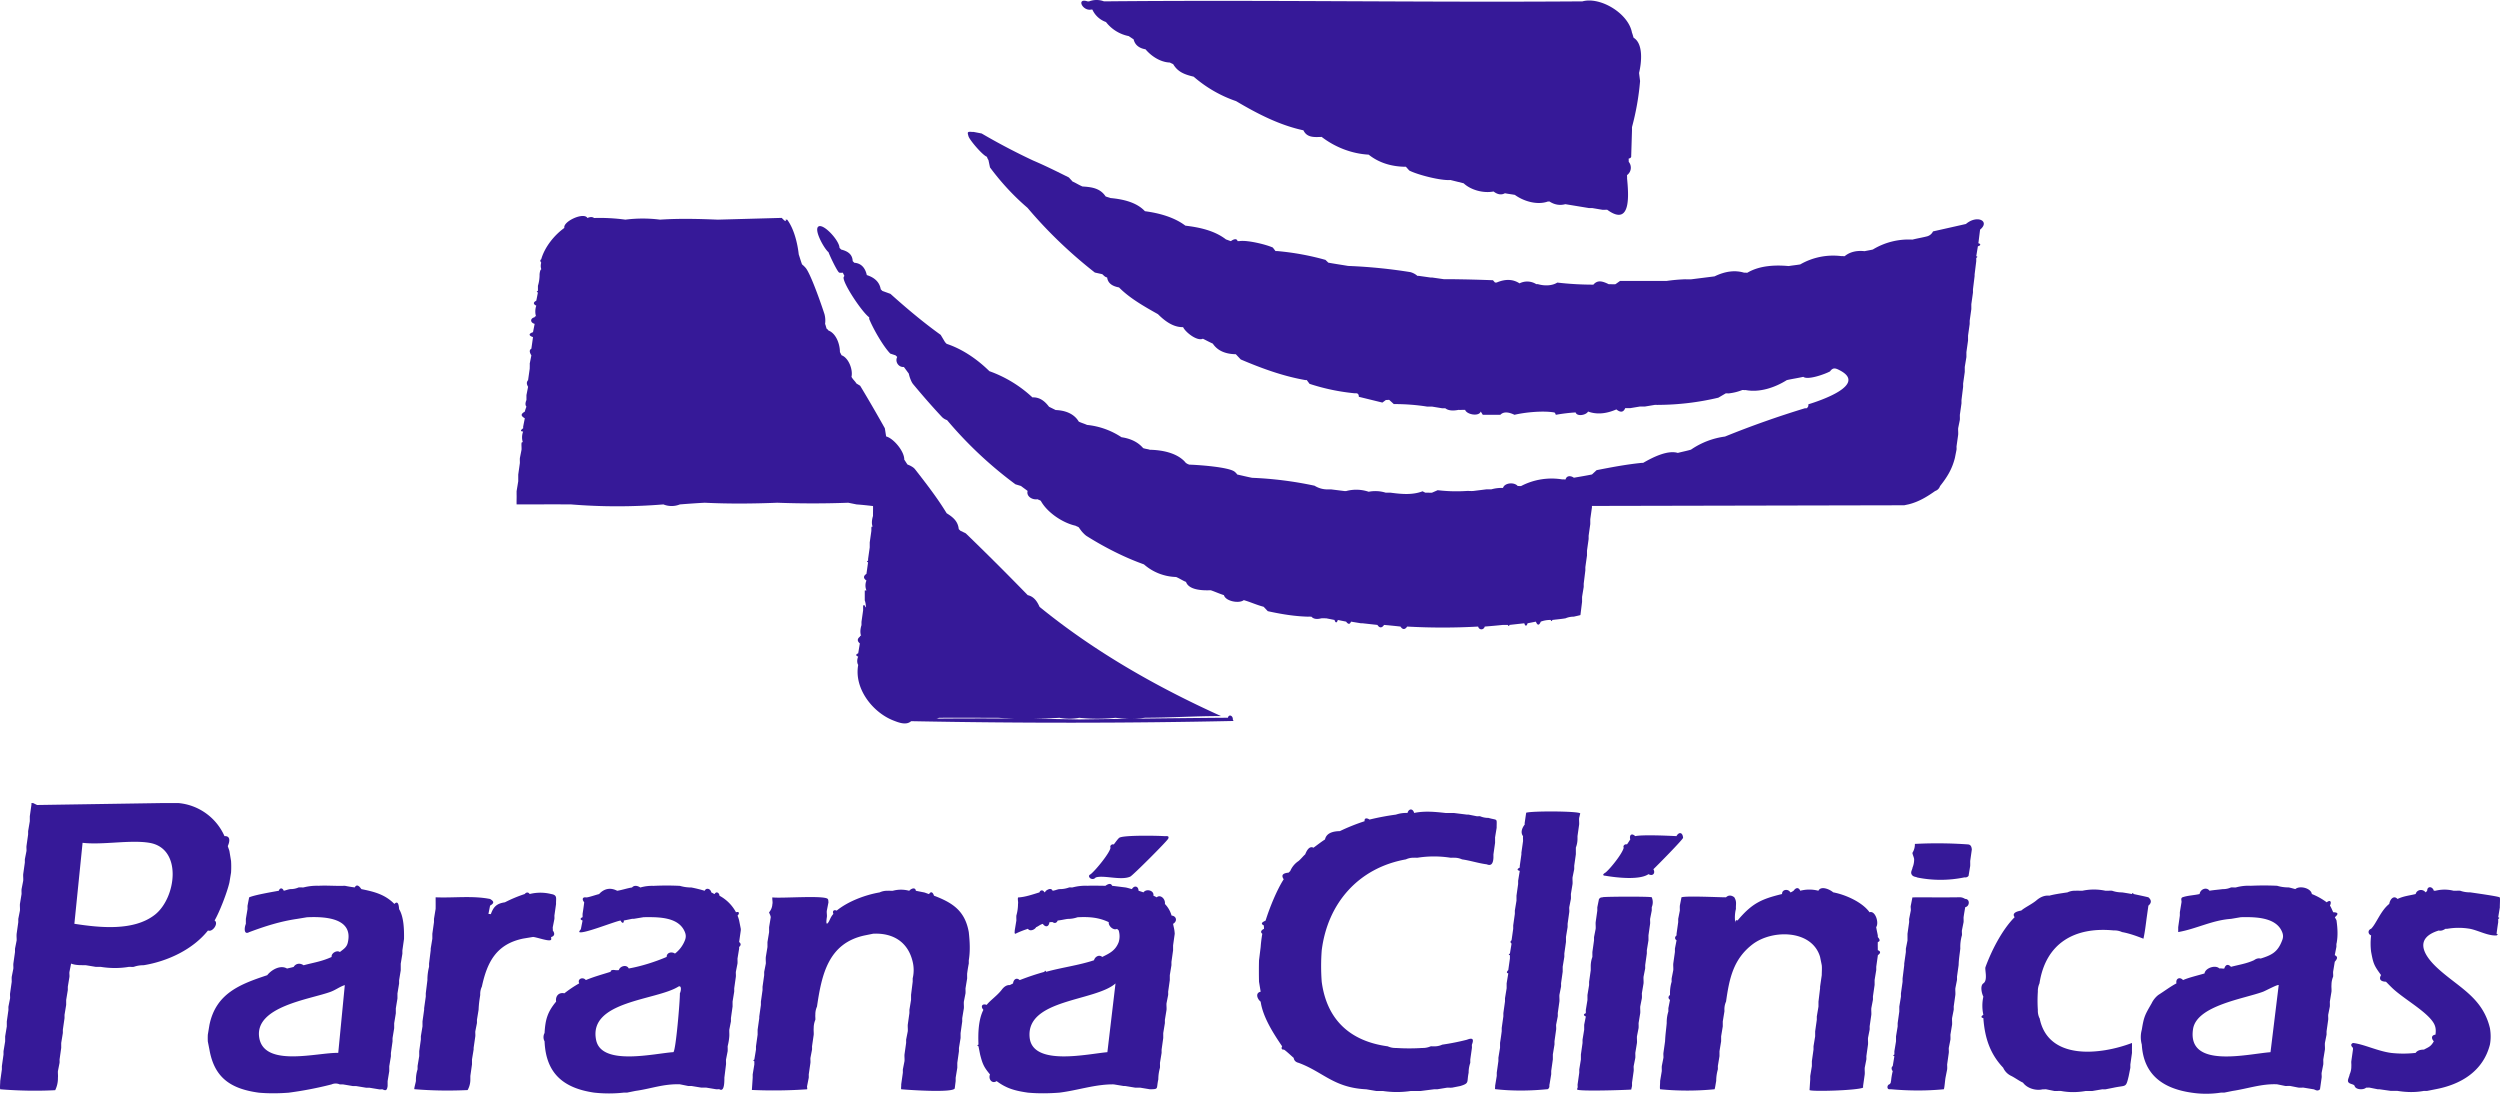
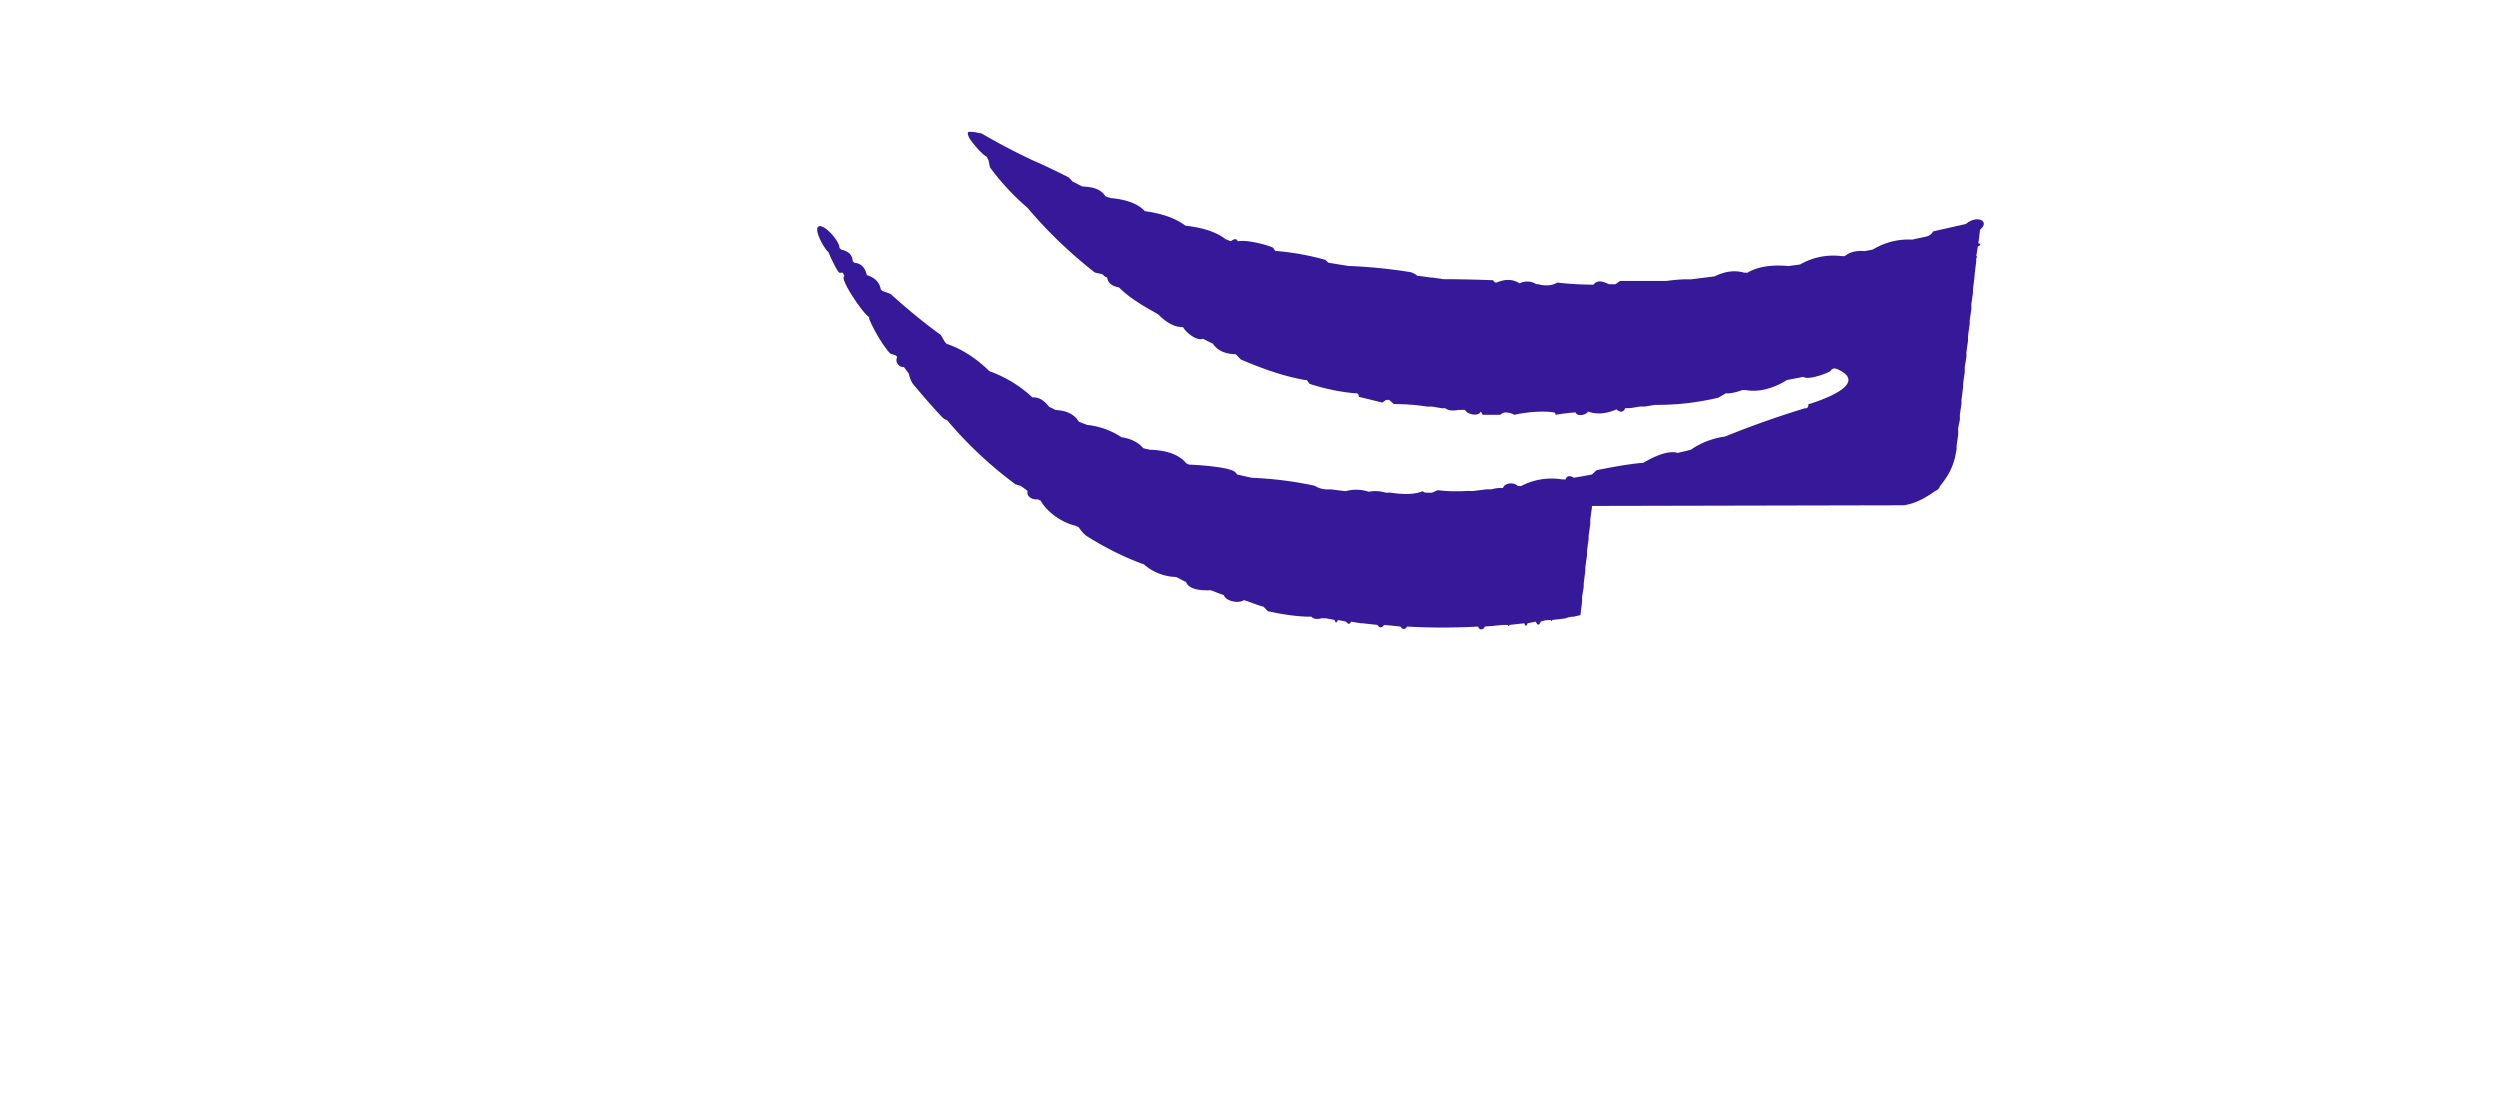
<svg xmlns="http://www.w3.org/2000/svg" width="64" height="28" fill="none">
-   <path fill="#361998" d="M31.43 18.374a471.5 471.5 0 0 0-2.486.026c.125 0 .25-.01.372-.026.645 0 1.308-.045 1.944-.042-1.654-.747-3.238-1.649-4.647-2.796-.064-.145-.147-.265-.303-.3a71.553 71.553 0 0 0-1.587-1.583l-.137-.066c-.013-.015-.028-.027-.042-.042-.02-.2-.147-.306-.31-.406-.236-.39-.528-.765-.812-1.13a.301.301 0 0 0-.082-.066.524.524 0 0 0-.107-.05c-.036-.05-.058-.09-.084-.126.006-.211-.276-.547-.464-.594l-.033-.209c-.207-.37-.417-.733-.632-1.089l-.096-.058c-.027-.05-.092-.104-.126-.17.042-.183-.074-.488-.254-.552-.014-.028-.029-.055-.042-.084 0-.205-.1-.479-.296-.551-.014-.03-.04-.04-.042-.042-.015-.033-.023-.082-.042-.127a.622.622 0 0 0-.015-.247c-.081-.254-.354-1.034-.482-1.186a.75.75 0 0 0-.093-.09c-.035-.094-.056-.174-.084-.255-.032-.29-.123-.66-.296-.89h-.042c.02.062-.01.047-.098-.045l-1.635.045c-.493-.02-.987-.033-1.48 0a3.501 3.501 0 0 0-.887 0 4.884 4.884 0 0 0-.802-.042c-.042-.032-.099-.032-.17 0-.088-.16-.63.086-.591.254-.26.186-.505.493-.592.804-.03.016-.03.044 0 .085-.028.108.003.152 0 .17 0 .007-.028-.002-.042.126a.978.978 0 0 1-.042.297v.127c-.036.02-.037.034 0 .042l-.042.212c-.082.04-.082.089 0 .127a.447.447 0 0 0 0 .296c-.016-.036-.03-.037-.042 0-.121.03-.118.137 0 .17l-.042.213c-.115.037-.115.088 0 .126l-.042.297c-.067.036-.039.108 0 .17l-.042.212c.003.042 0 .086 0 .127l-.042.296c-.048.053-.035.11 0 .17l-.042.213v.126c-.024.055-.04.124 0 .17a.889.889 0 0 0-.042.127c-.107.062-.107.107 0 .17l-.042.212v.043c-.074.054-.074.082 0 .084a.406.406 0 0 0 0 .297c-.017-.037-.03-.038-.042 0-.005.055.004.113 0 .17l-.042.212c-.003.042 0 .084 0 .126l-.042.297v.17l-.042.255v.084c.003.085-.003.17 0 .255.464 0 .93-.003 1.393 0 .786.064 1.58.064 2.365 0a.56.56 0 0 0 .422 0c.216-.017.427-.032.634-.043.619.03 1.239.025 1.859 0a24.41 24.41 0 0 0 1.817 0l.212.043c.138.01.28.025.422.042.004.012-.002.193 0 .254-.03.094-.044.21 0 .297-.017-.036-.03-.038-.042 0v.084l-.042.297v.126l-.042.297v.042c-.036.02-.038.035 0 .042l-.042.297c-.083.053-.083.116 0 .17a.332.332 0 0 0 0 .255h-.043v.254c.034.086.04.268 0 .127h-.042v.126l-.042.297v.084c-.031.095-.043.208 0 .297-.016-.036-.03-.038-.042 0-.07.052-.069.114 0 .17l-.042.254c-.067.026-.067.06 0 .085-.03.061-.037.155 0 .212-.11.6.365 1.21.894 1.42.144.057.335.132.46.021h.041c2.778.053 5.516.051 8.213-.006l-.018-.038c.009-.098-.104-.147-.126-.042l-.005-.003Zm-3.803.044a123.546 123.546 0 0 0-3.667-.021.19.19 0 0 0 .077-.021c.506-.006 1.015 0 1.52 0a12.9 12.9 0 0 0 1.564 0 1.4 1.4 0 0 0 .508 0c.309.031.62.031.93 0 .125.016.25.025.376.025-.432.005-.868.01-1.306.017h-.002Z" />
  <path fill="#361998" d="m50.648 6.218.042-.339c.265-.217-.075-.39-.362-.145l-.843.19a.234.234 0 0 1-.147.125c-.125.033-.255.053-.38.085a1.763 1.763 0 0 0-1.014.254c-.072.017-.14.027-.211.042-.207-.022-.377.02-.508.127-.025.006-.058-.006-.084 0a1.688 1.688 0 0 0-1.055.212c-.1.017-.199.026-.296.042-.355-.032-.75-.012-1.056.17-.027.003-.057-.003-.084 0-.231-.07-.484-.039-.757.094l-.595.075c-.055.003-.112 0-.17 0-.157.006-.312.02-.463.042h-1.192l-.118.084c-.055.003-.112-.001-.17 0-.15-.072-.282-.122-.394.011-.313 0-.62-.018-.924-.053-.143.09-.345.085-.497.04h-.042a.435.435 0 0 0-.428-.02c-.168-.11-.363-.116-.586-.021h-.042l-.052-.059c-.36-.014-.722-.023-1.089-.027-.056.003-.112 0-.17 0l-.295-.042h-.042l-.296-.042h-.042a.442.442 0 0 0-.182-.097 13.276 13.276 0 0 0-1.592-.158c-.17-.029-.338-.053-.507-.084l-.073-.071a6.765 6.765 0 0 0-1.237-.226h-.042l-.069-.09c-.185-.083-.665-.197-.86-.164-.014-.003-.029.003-.042 0-.021-.082-.112-.046-.17 0-.047-.012-.087-.032-.126-.043-.293-.227-.676-.31-1.04-.353-.286-.217-.675-.323-1.036-.37-.214-.231-.566-.308-.881-.337-.038-.015-.083-.024-.126-.042-.138-.21-.355-.24-.592-.254-.099-.042-.175-.094-.254-.127l-.094-.104c-.3-.15-.602-.3-.918-.435-.447-.21-.886-.44-1.315-.691l-.207-.04h-.042c-.12-.011-.118.007-.088.11.027.097.36.486.469.525.009.01.014.047.042.084l.04.19c.287.387.607.732.96 1.034.51.604 1.086 1.157 1.724 1.657l.19.042c.038.032.068.074.125.084.017.137.117.222.304.255.269.275.656.494.997.685.16.16.365.32.6.331h.043c.061.133.361.368.507.297.084.042.168.087.254.126.117.176.314.267.589.271l.126.134c.536.228 1.076.426 1.648.527h.042l.071.097a5.33 5.33 0 0 0 1.155.242h.042c.047.003.065.036.065.09l.603.148.092-.068c.027.005.058-.004.084 0l.116.106c.286 0 .572.02.854.065h.126l.254.042h.084c.072.058.185.072.338.042.055.004.112-.003.17 0 .044.123.357.176.4.042l.052.084h.45c.075-.08.197-.08.362 0 .264-.064.73-.11 1.018-.06.017.003.029.029.04.06.166-.03.335-.05.507-.061.034.114.274.069.318-.023.216.08.458.062.725-.054.107.086.182.075.226-.032h.126l.253-.042h.127l.253-.042c.027-.003.057.003.085 0a6.794 6.794 0 0 0 1.54-.184l.19-.111c.028-.003.058.003.085 0a1.32 1.32 0 0 0 .338-.085c.025-.004.058.006.084 0 .359.07.754-.064 1.056-.254.142-.033.29-.053.422-.084.115.09.557-.07.684-.139.081-.113.15-.081.263-.021.69.369-.528.775-.817.863.005.046-.01.081-.048.102-.013.003-.028-.003-.042 0a24.33 24.33 0 0 0-2.045.724 1.998 1.998 0 0 0-.87.335c-.11.033-.226.054-.337.084-.262-.081-.652.117-.888.255h-.042c-.387.039-.767.111-1.149.186l-.118.11c-.155.032-.31.057-.464.084-.077-.055-.185-.061-.212.043-.027.004-.059-.005-.084 0a1.688 1.688 0 0 0-1.056.17c-.027.003-.057-.003-.084 0-.093-.109-.34-.083-.378.048a.983.983 0 0 0-.298.036c-.042.002-.084 0-.126 0l-.338.042c-.055.005-.112-.003-.17 0a4.055 4.055 0 0 1-.74-.02l-.147.064c-.056.002-.113-.002-.17 0l-.07-.036c-.261.1-.544.072-.817.036h-.126a.887.887 0 0 0-.437-.024.996.996 0 0 0-.577-.018h-.042l-.338-.042h-.084a.625.625 0 0 1-.345-.095 9.402 9.402 0 0 0-1.598-.202c-.138-.027-.254-.057-.38-.084a.37.37 0 0 0-.066-.071c-.143-.12-.928-.176-1.16-.182-.098-.029-.12-.083-.125-.085-.218-.223-.582-.29-.888-.296-.045-.017-.105-.02-.17-.042-.13-.152-.315-.244-.555-.279a1.951 1.951 0 0 0-.882-.315c-.064-.03-.138-.05-.211-.084-.124-.21-.356-.288-.592-.297l-.17-.084c-.11-.146-.24-.248-.425-.24a3.188 3.188 0 0 0-1.102-.671c-.302-.298-.685-.565-1.092-.699-.016-.012-.028-.031-.042-.042l-.112-.188c-.448-.322-.874-.68-1.286-1.05l-.207-.075c-.015-.013-.027-.029-.042-.042-.03-.178-.149-.298-.357-.364-.038-.175-.136-.303-.319-.315l-.042-.042c-.007-.178-.13-.255-.296-.297a.555.555 0 0 0-.042-.042c.002-.184-.416-.64-.542-.545-.118.089.156.575.261.655.026.08.232.516.277.524a.292.292 0 0 0 .088 0c.014.024.026.054.042.084-.013.015-.022.032-.022.047.003.176.48.887.656 1.012.003.012 0 .027 0 .042.102.25.353.693.54.887l.136.045c.012.015.03.027.042.042-.065.119.036.27.17.255.04.052.09.123.126.17a.89.89 0 0 0 .043.143c.018.046.038.09.066.125.24.289.487.573.745.848a.332.332 0 0 0 .126.075 10.293 10.293 0 0 0 1.75 1.643l.142.043c.052.041.113.083.17.127-.039.143.128.236.254.212.015.012.054.02.084.042.16.294.554.562.887.636.02.013.055.022.085.042.03.044.06.087.094.125.035.037.07.074.111.1.452.284.964.546 1.463.723a1.3 1.3 0 0 0 .823.323c.084.034.175.096.254.126.073.211.426.222.633.213.113.039.227.091.338.126.04.155.386.223.508.127.168.048.335.126.507.17l.107.113c.342.075.683.132 1.033.141.027-.003.057 0 .084 0 .053.059.137.072.254.042.042-.003.084 0 .126 0l.212.042c.024.082.06.082.084 0l.212.043c.05.067.094.081.126 0l.254.042h.042l.38.042c.052.083.115.083.17 0 .139.012.28.026.421.042.053.083.116.083.17 0a16.27 16.27 0 0 0 1.817 0c.025.095.142.094.17 0a20.5 20.5 0 0 0 .464-.042h.126c.02.036.034.038.042 0l.38-.042c.024.081.06.081.084 0l.212-.042c.041.102.084.102.126 0a.682.682 0 0 1 .253-.043c.018.037.032.038.042 0 .11-.014.233-.024.338-.042a.527.527 0 0 1 .212-.042c.045-.012.15-.033.17-.042l.042-.339v-.126l.042-.255v-.084l.042-.339v-.084l.042-.297v-.126l.042-.297v-.084l.042-.297v-.126l.042-.297c.002-.014 0-.029 0-.042l7.995-.017.116-.025c.25-.062.468-.192.675-.34a.196.196 0 0 0 .126-.126c.182-.229.307-.432.38-.72l.042-.212c.003-.027 0-.057 0-.084l.042-.297c.005-.056-.004-.113 0-.17l.043-.212c.003-.042 0-.085 0-.127l.042-.296v-.085l.042-.338v-.085l.042-.296v-.127l.042-.254v-.127l.042-.297v-.126l.042-.297V8.21l.042-.297v-.126l.042-.297v-.084l.042-.339v-.042l.042-.339v-.084c.036-.02.038-.035 0-.042l.042-.255c.081-.024.081-.06 0-.084l.014-.003Z" />
-   <path fill="#361998" d="M27.923.246c.013 0 .03-.003.042 0a.6.6 0 0 0 .348.318.976.976 0 0 0 .582.36l.126.084c.036.153.154.229.304.254.15.178.385.332.625.339.027.017.057.027.084.042.12.205.302.267.524.32.314.273.684.489 1.086.626.536.318 1.11.616 1.724.747.081.173.243.179.426.17.012.004.03-.005.042 0 .343.263.77.43 1.202.453.246.196.55.3.911.31h.042l.087.097c.215.11.811.263 1.053.242l.338.084c.19.178.515.26.766.21.103.08.201.095.291.045.086.018.17.026.254.042.227.164.572.268.845.17.014.003.029-.003.042 0 .13.083.265.106.406.068l.608.1h.084l.254.043c.042.002.084-.001.126 0 .625.456.545-.413.508-.804.003-.027-.003-.057 0-.084a.235.235 0 0 0 .042-.34c.003-.026-.003-.056 0-.083.045-.008.069-.03.064-.07l.02-.65v-.085a6.65 6.65 0 0 0 .207-1.179l-.026-.207c.065-.27.113-.75-.14-.902-.014-.041-.028-.103-.041-.127-.086-.494-.811-.93-1.268-.804-4.081.03-8.167-.04-12.249 0a.532.532 0 0 0-.38 0h-.042c-.288-.095-.135.244.084.212l-.001-.001Zm0 22.134c-.12.046.034.192.126.084.198-.07.652.084.886-.023.063-.028.946-.91.972-.972.036-.086-.059-.06-.105-.064-.19-.013-1.034-.027-1.145.04-.034.02-.108.128-.144.173-.053-.017-.108.034-.084.084-.017.132-.378.574-.508.678h.002Zm-22.43 1.186c.127-.218.323-.724.38-.974l.042-.255c.006-.09.006-.206 0-.296l-.042-.255c-.008-.031-.03-.085-.042-.126.05-.11.078-.264-.084-.255a1.43 1.43 0 0 0-1.184-.847h-.38l-3.234.05-.102-.05H.805v.042l-.042.296v.127l-.043.254v.085l-.042.296c-.004.043.003.086 0 .127l-.042.212v.084l-.042.297c-.004.056.005.113 0 .17l-.042.213c-.003.042 0 .084 0 .126l-.042.255c-.004.055.005.113 0 .17l-.042.212v.084l-.042.297c-.006.074.003.122 0 .17l-.042.212v.085l-.042.296c-.004.043.003.086 0 .127l-.042.212c-.003.042 0 .084 0 .127l-.042.296c-.005.043.003.086 0 .127l-.042.212c-.002.029 0 .057 0 .085l-.042.296v.127l-.042.254v.127l-.042.254v.084l-.042.297v.084l-.042.297c.001.057-.014.173 0 .212.46.037.94.047 1.407.023a.692.692 0 0 0 .07-.32c.006-.055-.004-.114 0-.17l.042-.212c.002-.028 0-.057 0-.084l.042-.297V26.7l.042-.255v-.084l.043-.297v-.084l.042-.255V25.6l.042-.255v-.084l.042-.254c.004-.04-.006-.088 0-.127l.042-.212c.129.048.247.038.38.042l.253.042h.127c.237.038.48.04.717 0 .042-.001.084.003.126 0a.72.72 0 0 1 .254-.042c.608-.1 1.257-.399 1.648-.89.115.054.279-.185.17-.254l-.002.001Zm-1.524-.152c-.543.43-1.424.334-2.065.235l.21-2.073c.517.06 1.22-.082 1.71 0 .853.141.688 1.406.145 1.838Zm19.941-.484c-.025-.082-.076-.126-.126-.041-.042-.012-.093-.035-.126-.043l-.212-.042c-.013-.1-.121-.058-.17 0a.803.803 0 0 0-.421 0c-.042.003-.086-.004-.126 0a.453.453 0 0 0-.212.042c-.366.062-.811.23-1.098.466-.075-.032-.115.012-.084.084-.07.074-.085.146-.126.212-.051.077-.066.035-.042-.126.009-.051-.008-.116 0-.17l.042-.213c-.005-.027 0-.063-.018-.085-.084-.101-1.203-.01-1.418-.041-.009.05.014.128 0 .17a.348.348 0 0 1-.084.212c0 .02.04.08.042.127l-.042.254v.127l-.042.254v.127l-.042.254c-.006.071.003.128 0 .17l-.042.213v.084l-.042.297v.084l-.042.297v.084l-.042.297v.042l-.042.296v.127l-.042.297v.084l-.042.254c-.03.02-.032.034 0 .043v.084l-.042.254v.085l-.021.313c.477.021.949.015 1.414-.017.01-.018-.007-.06 0-.084l.042-.212c.002-.029 0-.058 0-.085l.043-.296c.004-.043-.003-.086 0-.127l.041-.212c.002-.029 0-.057 0-.084l.043-.297c.004-.056-.006-.114 0-.17a.53.53 0 0 1 .042-.212c.004-.043-.005-.086 0-.127a.483.483 0 0 1 .042-.212c.12-.817.288-1.624 1.225-1.822l.212-.043c.516-.025.896.216 1.013.72a.917.917 0 0 1 0 .423v.085l-.042.338v.127l-.042.255v.084l-.042.296c-.004.056.005.113 0 .17l-.042.213v.084l-.042.297c-.004.056.005.113 0 .17l-.042.212v.085l-.042.296c.003.038-.009.104 0 .127.188.018 1.314.095 1.37-.021l.024-.19v-.084l.042-.255v-.126l.042-.297v-.084l.042-.255v-.126l.042-.297v-.084l.042-.255c.004-.055-.005-.113 0-.17l.042-.212c.003-.042 0-.084 0-.127l.042-.254c0-.042-.002-.084 0-.127.012-.087.025-.173.042-.254v-.084c.04-.24.026-.48 0-.72-.096-.536-.398-.747-.887-.932h-.004Zm-5.027.508c.056-.057.039-.111-.042-.084a1.031 1.031 0 0 0-.422-.423c-.006-.08-.086-.122-.126-.042-.029-.012-.056-.032-.084-.043-.015-.091-.125-.134-.17-.042a3.37 3.37 0 0 0-.338-.084c-.102 0-.2-.014-.296-.042a6.77 6.77 0 0 0-.675 0 1.085 1.085 0 0 0-.338.042c-.066-.045-.157-.066-.212 0-.1.012-.258.065-.38.084-.171-.09-.335-.058-.464.085-.068.013-.299.097-.338.084-.095-.012-.099.06-.042.126a8.828 8.828 0 0 1-.042.297v.084c-.065.027-.068.062 0 .085l-.042.212c-.005.029-.047.05-.042.084.09.058.877-.262 1.056-.296.037.072.085.085.084 0l.211-.043h.043l.253-.042c.364-.004.898-.015 1.056.381.03.073.03.139 0 .213a.79.79 0 0 1-.254.338c-.081-.058-.215-.028-.212.085-.29.125-.659.242-.971.296-.051-.11-.227-.063-.254.043-.027 0-.057.003-.084 0-.083-.014-.125 0-.126.042-.201.063-.442.13-.634.212-.076-.093-.225-.03-.17.084a2.943 2.943 0 0 0-.38.255c-.142-.033-.235.072-.211.212-.223.267-.277.464-.296.804a.222.222 0 0 0 0 .213c.033.823.485 1.198 1.267 1.313.257.028.51.028.76 0 .029-.002.057.001.084 0l.212-.043c.413-.058.715-.183 1.14-.17l.212.043h.084l.253.042h.127l.253.042c.027.003.057-.003.084 0 .083.052.125-.033.127-.255v-.042l.042-.339c.003-.042-.003-.085 0-.126l.042-.212c.003-.043 0-.085 0-.127.02-.081.036-.167.042-.254.004-.056-.003-.113 0-.17l.042-.213v-.084l.042-.297v-.126l.042-.255v-.084l.042-.297c.004-.042-.003-.086 0-.126l.042-.213c.003-.042 0-.084 0-.126l.042-.255v-.042c.05-.042.051-.087 0-.126l.042-.297c0-.013.002-.028 0-.042l-.042-.212a.742.742 0 0 0-.042-.127h.003Zm-1.478 1.99c.005.171-.103 1.464-.166 1.507-.478.03-1.84.364-1.978-.309-.207-1.004 1.54-1.015 2.102-1.367.087-.049.078.098.042.17Zm-3.303-1.363c.02-.017.003-.073.007-.076.093-.028.098-.092.042-.17.006-.024-.004-.059 0-.084l.042-.212c.002-.03 0-.058 0-.085l.042-.296c-.007-.14.045-.228-.126-.255a1.13 1.13 0 0 0-.55 0c-.032-.054-.09-.048-.126 0a3.524 3.524 0 0 0-.507.212c-.201.03-.29.104-.36.303l-.062-.006.042-.212c.108-.062.107-.107 0-.17-.45-.09-.931-.023-1.394-.043 0 .098.002.2 0 .297l-.042.255v.084l-.042.297v.126l-.042.254v.043l-.042.338v.085a1.372 1.372 0 0 0-.042.296v.043l-.042.338v.085l-.042.296v.043l-.042.296v.127l-.042.254v.084l-.042.297v.127l-.042.254v.084a.886.886 0 0 0-.042.297c-.01.063-.045.17-.042.212.444.038.913.044 1.365.023a.548.548 0 0 0 .07-.277v-.085l.042-.296v-.127l.042-.254v-.042l.043-.297c.004-.042-.003-.086 0-.126l.042-.213v-.084l.042-.255c.006-.15.02-.237.042-.38a.437.437 0 0 1 .042-.213c.136-.635.375-1.087 1.055-1.229l.254-.042c.098.006.406.122.457.076v.003Zm-4.005-.923c-.242-.247-.521-.315-.846-.381-.05-.071-.115-.142-.17-.043a3.388 3.388 0 0 1-.253-.042c-.224.01-.452-.013-.676 0a1.34 1.34 0 0 0-.38.042c-.042.003-.085-.004-.126 0a.503.503 0 0 1-.212.043c-.069.009-.121.034-.17.042-.031-.079-.102-.079-.126 0-.166.03-.633.11-.76.17l-.041.212c-.002.029 0 .057 0 .085l-.043.254v.127c-.043.1-.054.29.085.212.4-.15.798-.277 1.225-.339l.254-.042c.447-.021 1.194.01 1.046.647-.028.127-.115.17-.202.243-.083-.057-.229.034-.212.126-.257.118-.458.142-.718.213-.087-.062-.197-.052-.254.042-.061.018-.118.028-.17.042-.168-.101-.399.031-.507.17-.7.232-1.312.467-1.479 1.271l-.042.254a2.137 2.137 0 0 0 0 .17l.042.213c.128.729.559 1.004 1.267 1.1.254.022.508.019.76 0a9.327 9.327 0 0 0 1.098-.212.26.26 0 0 1 .212 0h.084l.254.043h.084l.253.042h.084l.254.042c.027.003.057-.003.084 0 .093.048.113.009.127-.085v-.126l.042-.255v-.126l.042-.254v-.085l.042-.296v-.085l.042-.254v-.127l.042-.254v-.127l.042-.254v-.127l.042-.254v-.084l.042-.255v-.17l.042-.255v-.084l.042-.296c.003-.234-.003-.558-.126-.762-.01-.165-.051-.207-.126-.127l.006-.005ZM8.66 26.954c-.515-.015-1.875.375-2.02-.37-.157-.822 1.317-1.002 1.83-1.196.133-.051.23-.13.357-.17l-.168 1.736h.001Zm21.332-3.516a.696.696 0 0 0-.17-.296c.017-.133-.118-.253-.211-.17-.027-.017-.057-.03-.084-.043.025-.132-.18-.188-.254-.084a4.15 4.15 0 0 0-.126-.042c-.003-.12-.11-.145-.17-.042-.055-.014-.113-.034-.17-.043l-.337-.042c-.03-.078-.11-.045-.17 0-.153 0-.311-.007-.464 0-.13-.006-.257.01-.38.042-.027.003-.057-.003-.084 0a.682.682 0 0 1-.254.043c-.057.01-.113.036-.17.042-.03-.06-.087-.06-.17 0-.008.004-.017.033-.041.042-.027-.066-.104-.07-.127 0-.18.054-.357.119-.548.13-.015.052.01.118-.001.166 0 .103-.015.2-.042.297-.003.042 0 .085 0 .127l-.042.254c.003.029-.017.086.02.085.101-.052.212-.092.318-.127.048.074.17.029.211-.042.042-.012.102-.068.17-.084.07.099.156.076.17-.043.024 0 .072-.006.084 0 .05.037.103.02.126-.042.093-.01.17-.03.254-.042a.759.759 0 0 0 .254-.042c.288-.015.539 0 .801.126-.018.094.123.222.212.17.012.017.036.03.042.043a.514.514 0 0 1 0 .296c-.082.217-.233.288-.422.381-.078-.068-.184-.01-.211.085-.4.132-.822.183-1.226.296-.016-.037-.031-.037-.042 0a6.68 6.68 0 0 0-.634.212c-.08-.076-.159-.018-.17.085l-.083.042c-.077-.005-.148.038-.212.127-.116.147-.291.266-.38.38-.114-.042-.164.038-.084.127-.13.255-.138.608-.126.89-.036.014-.036.028 0 .042l.042.212c.061.238.093.318.253.51-.05.124.058.25.17.17.26.197.493.251.802.296.269.024.535.02.802 0 .469-.057.922-.218 1.394-.212l.253.042h.042l.254.042h.126l.254.042c.233-.004.156-.01.212-.254 0-.103.015-.2.042-.297.003-.042 0-.084 0-.126l.042-.255v-.084l.042-.297v-.126l.042-.255v-.084l.042-.255c.005-.055-.005-.113 0-.17l.042-.212c.002-.029 0-.057 0-.084l.042-.297v-.126l.042-.255v-.084l.042-.297v-.126l.042-.297c-.006-.113-.025-.161-.042-.255.114-.064.092-.201-.042-.212h.003Zm-1.644 3.498c-.487.04-1.924.374-1.99-.384-.087-.979 1.679-.915 2.199-1.376l-.208 1.76h-.001Zm21.962-3.921s-.063-.047-.143-.045c-.403.007-.806 0-1.209.003l-.042.212c-.009.035.006.088 0 .127l-.042.212c-.003.027.002.057 0 .084l-.042.297v.17l-.042.212v.085l-.042.296v.043l-.042.338v.085l-.042.296v.085l-.042.254v.127l-.042.296v.085l-.042.254v.127l-.042.254v.084c-.036.02-.038.035 0 .043l-.042.254c-.044.027-.032.093 0 .127a1.64 1.64 0 0 0-.043.254c-.013.03.006.044-.041.084-.065.015-.071.131 0 .127h.041c.447.04.906.043 1.352 0 .018-.05.029-.222.042-.297l.042-.212c.005-.042 0-.086 0-.127l.042-.296c.005-.042-.003-.086 0-.127l.042-.212c.003-.042 0-.084 0-.127l.042-.254c.005-.056-.004-.113 0-.17l.042-.212c.002-.03 0-.058 0-.085l.042-.296c.005-.056-.004-.113 0-.17l.042-.213c.002-.029 0-.057 0-.084l.042-.297c.005-.164.026-.271.043-.423-.005-.117.01-.23.041-.339.005-.042-.004-.086 0-.126l.043-.213c.003-.042-.002-.084 0-.126.012-.084.027-.169.042-.255.117-.022.126-.209 0-.212v.003Zm-9.276-.045c-.059.007-.06.003-.1.045l-.043.212v.085l-.042.296c-.004.056.005.113 0 .17l-.042.213v.084l-.042.297v.126a.69.69 0 0 0-.042.255v.084l-.042.297v.084l-.042.255v.126l-.042.255v.084c-.065.024-.063.057 0 .084l-.042.212v.127l-.042.254v.085l-.042.296v.127l-.042.254v.085l-.042.296c-.003.027.004.059 0 .085-.01.024-.017.045-.01.05.052.049 1.206.013 1.382 0l.021-.093v-.084l.042-.297c.005-.042-.003-.085 0-.126l.042-.212c.003-.042 0-.085 0-.127l.042-.254c.005-.056-.004-.113 0-.17l.042-.213c.003-.042 0-.084 0-.126l.042-.255c.005-.055-.004-.113 0-.17l.042-.212c.004-.042 0-.084 0-.127l.043-.254c.004-.056-.005-.113 0-.17l.042-.213v-.084l.042-.297v-.084l.042-.254v-.127l.042-.296c.004-.043-.003-.086 0-.127l.042-.212v-.085a.326.326 0 0 0 0-.254c-.066-.023-1.12-.018-1.251-.003v.003Zm2.053-1.522c-.01-.14-.103-.162-.17-.043-.228-.012-.87-.04-1.056 0-.09-.088-.157-.028-.126.085-.007.007-.057.091-.084.126-.053-.015-.11.035-.084.085-.03.145-.34.534-.464.635-.072.042-.089.08 0 .084.278.048.872.116 1.098-.042.106.063.186-.021.126-.126.099-.094.748-.752.76-.804Zm7.308.17a11.02 11.02 0 0 0-1.374-.014.413.413 0 0 1-.061.226c-.012.014.045.134.042.17a.54.54 0 0 1-.042.212c-.005.053-.054.109-.024.17.036.07.108.06.15.083a3.02 3.02 0 0 0 1.183 0c.03-.013.072.017.126-.042l.042-.254c.002-.042 0-.085 0-.127l.042-.296c-.006-.053-.018-.115-.084-.127v-.001Zm-12.123-.17.042-.255c0-.262.036-.184-.211-.255a.527.527 0 0 1-.212-.042c-.026-.004-.057.003-.084 0l-.212-.042h-.042l-.338-.042h-.212c-.265-.03-.542-.056-.801 0-.03-.119-.137-.119-.17 0a.809.809 0 0 0-.296.042 6.39 6.39 0 0 0-.676.127c-.064-.044-.138-.047-.126.042a5.05 5.05 0 0 0-.634.254c-.223.003-.35.074-.38.213-.09.057-.205.146-.295.212-.105-.057-.176.077-.212.17-.047.038-.1.11-.17.17a.577.577 0 0 0-.212.255c-.013.016-.031.028-.041.042-.122.012-.21.048-.127.17-.177.274-.367.744-.464 1.059-.09.042-.138.075-.042.126-.006.024.006.059 0 .085-.06.027-.105.078-.042.126a3.235 3.235 0 0 0-.042.339l-.042.339a11.25 11.25 0 0 0 0 .55l.042.255c-.143.029-.09.184 0 .255.057.397.33.82.55 1.143-.027.046-.014.09.042.084.028.003.201.168.254.212.009.066.05.109.126.127.63.233.898.637 1.731.677l.254.043h.17a2.4 2.4 0 0 0 .718 0h.253l.338-.043h.084l.254-.042c.042 0 .086.003.126 0l.212-.042c.239-.074.16-.096.212-.339a.76.76 0 0 1 .042-.254v-.085l.042-.296c.003-.027-.003-.058 0-.085.057-.146.018-.183-.127-.126a6.04 6.04 0 0 1-.633.126.46.46 0 0 1-.212.043c-.027.003-.057-.003-.084 0a.502.502 0 0 1-.212.042 5.31 5.31 0 0 1-.675 0 .48.48 0 0 1-.212-.042c-.958-.13-1.56-.675-1.69-1.652a5.33 5.33 0 0 1 0-.804c.15-1.208.942-2.113 2.155-2.33a.457.457 0 0 1 .212-.042c.027-.003.057.002.084 0 .28-.044.566-.044.846 0 .028.002.057-.003.084 0a.48.48 0 0 1 .211.042c.214.03.42.1.634.127.107.046.162-.01.17-.17v-.085l.042-.296v-.127l-.002-.002Zm25.722 1.526c-.025-.028-.654-.114-.758-.13a.72.72 0 0 1-.254-.041c-.055-.005-.112.003-.17 0a.95.95 0 0 0-.464 0h-.042c-.033-.115-.17-.125-.17 0a.27.27 0 0 1-.041.042c-.072-.098-.224-.075-.254.042-.158.04-.306.05-.464.127-.1-.107-.194.012-.212.126-.22.173-.332.506-.464.636-.089.033-.086.137 0 .17a1.664 1.664 0 0 0 0 .423c.056.302.074.346.254.593-.068.117.004.167.126.17.047.048.122.125.17.17.254.238.713.502.952.76.133.145.17.246.145.425-.11.014-.11.1-.042.17-.08.142-.135.147-.253.213-.105 0-.176.028-.212.084a2.8 2.8 0 0 1-.634 0c-.347-.048-.695-.224-.971-.254-.068.033-.05.075 0 .126v.042l-.042.297c-.005.042.004.086 0 .127a.483.483 0 0 1-.043.212c-.006.054-.057.137-.04.185.024.07.147.057.167.111.028.101.228.107.296.043.025.004.056-.003.084 0l.211.042h.042l.296.042h.17c.224.036.452.042.676 0 .028 0 .057.002.084 0l.211-.042c.654-.122 1.22-.464 1.394-1.143.026-.14.024-.283 0-.423-.192-.798-.814-1.044-1.353-1.545-.363-.339-.584-.758.043-.953.06.016.12-.01.17-.043h.042a1.73 1.73 0 0 1 .592 0c.224.047.452.181.676.17.036-.023.039-.037 0-.041a8.28 8.28 0 0 1 .042-.297v-.084c.036-.02.037-.035 0-.043l.042-.254c-.003-.056.012-.236-.002-.252v-.003Zm-11.784 3.09a.456.456 0 0 1-.041-.212 3.44 3.44 0 0 1 0-.465.484.484 0 0 1 .042-.213c.157-1.027.896-1.453 1.9-1.355a.46.46 0 0 1 .213.042c.184.033.373.101.548.17.04-.18.06-.367.085-.55l.042-.297c.083-.068.083-.143 0-.213-.123-.03-.257-.057-.38-.084-.013-.033-.028-.033-.042 0a6.679 6.679 0 0 0-.253-.042.755.755 0 0 1-.254-.042c-.056-.005-.113.003-.17 0a1.426 1.426 0 0 0-.591 0c-.056.003-.115-.005-.17 0a.442.442 0 0 0-.212.042c-.14.021-.333.047-.464.084-.116-.012-.228.03-.338.127-.117.095-.294.177-.38.254-.174.03-.231.088-.17.17-.327.326-.6.875-.747 1.279-.023.063.067.334-.054.415-.087.06-.044.253 0 .34a1.073 1.073 0 0 0 0 .465c-.06.036-.068.073 0 .084.034.49.165.91.507 1.27a.421.421 0 0 0 .212.213c.098.05.21.133.296.17.103.145.332.214.507.17.024.006.059-.004.084 0l.212.043c.056.003.113-.003.17 0 .209.04.425.037.634 0h.17l.253-.043c.029 0 .057.003.084 0l.212-.042c.318-.068.306.014.38-.297l.042-.212v-.084l.042-.297c-.002-.084.001-.17 0-.254-.799.304-2.15.46-2.365-.636h-.003Zm-4.138-1.736c0-.07-.003-.141 0-.212.074-.02.045-.078 0-.127v-.042c-.015-.074-.03-.144-.042-.212.08-.115-.025-.434-.17-.381-.184-.26-.621-.453-.93-.51-.095-.083-.316-.172-.379-.041a.915.915 0 0 0-.464 0c-.044-.097-.116-.08-.17 0-.009 0-.045.036-.084.042-.055-.101-.218-.077-.212.042-.54.13-.774.244-1.14.678-.06-.032-.058.046-.056.063a.879.879 0 0 1 .015-.36c-.006-.122.027-.182-.042-.297-.068-.054-.148-.063-.212 0-.209 0-1.02-.042-1.14 0l-.042.213c-.003.042 0 .084 0 .126l-.042.213v.084l-.042.297v.042c-.048.039-.053.09 0 .126l-.042.212v.085l-.042.296c-.005.056.004.113 0 .17l-.042.213c-.002.029 0 .057 0 .084a.998.998 0 0 0-.042.297v.042c-.05.042-.051.087 0 .127l-.042.212v.084a.934.934 0 0 0-.042.297c-.014.16-.036.3-.042.465l-.042.297c-.005.042.003.085 0 .126l-.042.212c-.003.043 0 .085 0 .127l-.043.255c.003.057-.013.176 0 .212.457.045.939.045 1.394 0 .014-.03.03-.157.042-.213 0-.102.015-.2.042-.296.002-.029 0-.057 0-.085l.042-.254v-.126l.042-.255v-.126l.042-.255v-.126l.042-.255c.002-.013 0-.028 0-.042a.483.483 0 0 1 .042-.212c.082-.582.182-1.083.675-1.463.509-.391 1.527-.379 1.732.32l.043.212c.009.077 0 .173 0 .255l-.043.296v.042l-.041.34v.126l-.043.254v.085l-.042.296v.127l-.042.254v.084l-.042.297v.127l-.042.254v.084l-.018.276c.054.044 1.236.009 1.371-.063V27.8l.042-.296c.005-.056-.004-.113 0-.17l.042-.213c.002-.028 0-.057 0-.084l.042-.297c.005-.055-.004-.112 0-.17l.042-.212c.002-.029 0-.057 0-.084l.043-.297c.004-.056-.005-.113 0-.17l.041-.212c.002-.03 0-.058 0-.085l.043-.297v-.126l.042-.255v-.084l.042-.296c.069-.049.08-.094 0-.127l-.002.003Zm-7.688-2.923.042-.296c.004-.056-.006-.115 0-.17l.028-.115c-.034-.062-1.248-.066-1.384-.018l-.038.26c-.003.014.003.03 0 .043-.066.085-.114.203-.042.296-.003.043 0 .085 0 .127l-.042.296v.043l-.042.296v.042c-.069.037-.078.067 0 .085l-.042.254v.085l-.042.296v.127l-.042.254v.085l-.042.296v.085l-.042.296c-.036.026-.035.056 0 .084l-.042.255c-.036.02-.038.035 0 .042v.084l-.042.297c-.047.047-.047.075 0 .084l-.042.255v.126l-.042.255v.084l-.042.297v.084l-.042.297v.084a8.274 8.274 0 0 1-.043.297v.126l-.042.255v.084l-.042.297v.084l-.042.255c.003.027-.007.069 0 .084.442.051.909.045 1.352 0 .057-.054.028-.082.042-.127l.042-.254v-.085l.042-.296v-.127l.042-.254v-.084l.042-.297c.005-.042-.003-.086 0-.127l.042-.212c.002-.028 0-.057 0-.084l.042-.297c.005-.056-.004-.113 0-.17l.042-.212c.002-.029 0-.058 0-.085l.042-.296v-.127l.042-.254v-.085l.042-.296v-.127l.042-.254v-.084l.042-.297c.005-.042-.003-.086 0-.127l.042-.212c.003-.042 0-.084 0-.127l.042-.254c.005-.056-.004-.113 0-.17l.043-.212v-.085l.042-.296v-.17a.626.626 0 0 0 .042-.213v-.084.004Zm19.431 2.753c.04-.196.027-.396 0-.593-.007-.026-.031-.056-.042-.085.098-.082.087-.125-.042-.126-.026-.051-.053-.128-.084-.17.048-.101.009-.158-.084-.085a1.64 1.64 0 0 0-.38-.212c-.021-.154-.315-.223-.422-.126-.056-.014-.113-.032-.17-.043-.102 0-.2-.013-.296-.042a7.253 7.253 0 0 0-.675 0 1.19 1.19 0 0 0-.38.042c-.042.005-.086-.004-.126 0a.48.48 0 0 1-.212.043c-.105.015-.242.024-.338.042-.077-.106-.237-.04-.254.084-.133.032-.3.036-.437.083-.057.024-.018.093-.027.13l-.042.254v.084l-.042.297v.126c.46-.08.871-.305 1.352-.338l.253-.043c.356-.007.903-.006 1.056.381.03.073.03.139 0 .213-.113.3-.264.375-.55.465-.057-.014-.112 0-.17.042-.194.089-.387.116-.59.17-.073-.08-.14-.06-.17.042-.035.01-.092-.009-.127 0-.099-.1-.362-.013-.38.127-.168.051-.395.102-.55.17-.083-.093-.194-.04-.169.084-.155.082-.314.202-.464.297a.6.6 0 0 0-.17.212c-.17.296-.198.335-.253.678a.714.714 0 0 0 0 .38c.045.776.545 1.124 1.267 1.23.25.039.51.039.76 0 .028-.002.057.001.084 0l.212-.043c.384-.057.748-.188 1.14-.17l.211.043c.042.003.086-.005.126 0l.212.042c.042.003.084 0 .126 0l.254.042c.036 0 .1.07.17 0l.042-.297c.006-.04-.005-.086 0-.126l.042-.213c.003-.042 0-.084 0-.126l.042-.255c.004-.055-.005-.112 0-.17l.042-.212v-.084l.042-.297c.004-.042-.003-.086 0-.127l.042-.212c.003-.042 0-.084 0-.126l.042-.255c.005-.056-.005-.113 0-.17 0-.075.014-.146.042-.212.005-.043-.003-.086 0-.127l.042-.254c.06-.071.092-.125 0-.17l.042-.213v-.084l.003.003Zm-1.688 2.778c-.572.04-2.144.44-1.985-.593.093-.602 1.314-.776 1.793-.955.066-.025.378-.194.4-.17l-.21 1.718h.002Z" />
</svg>